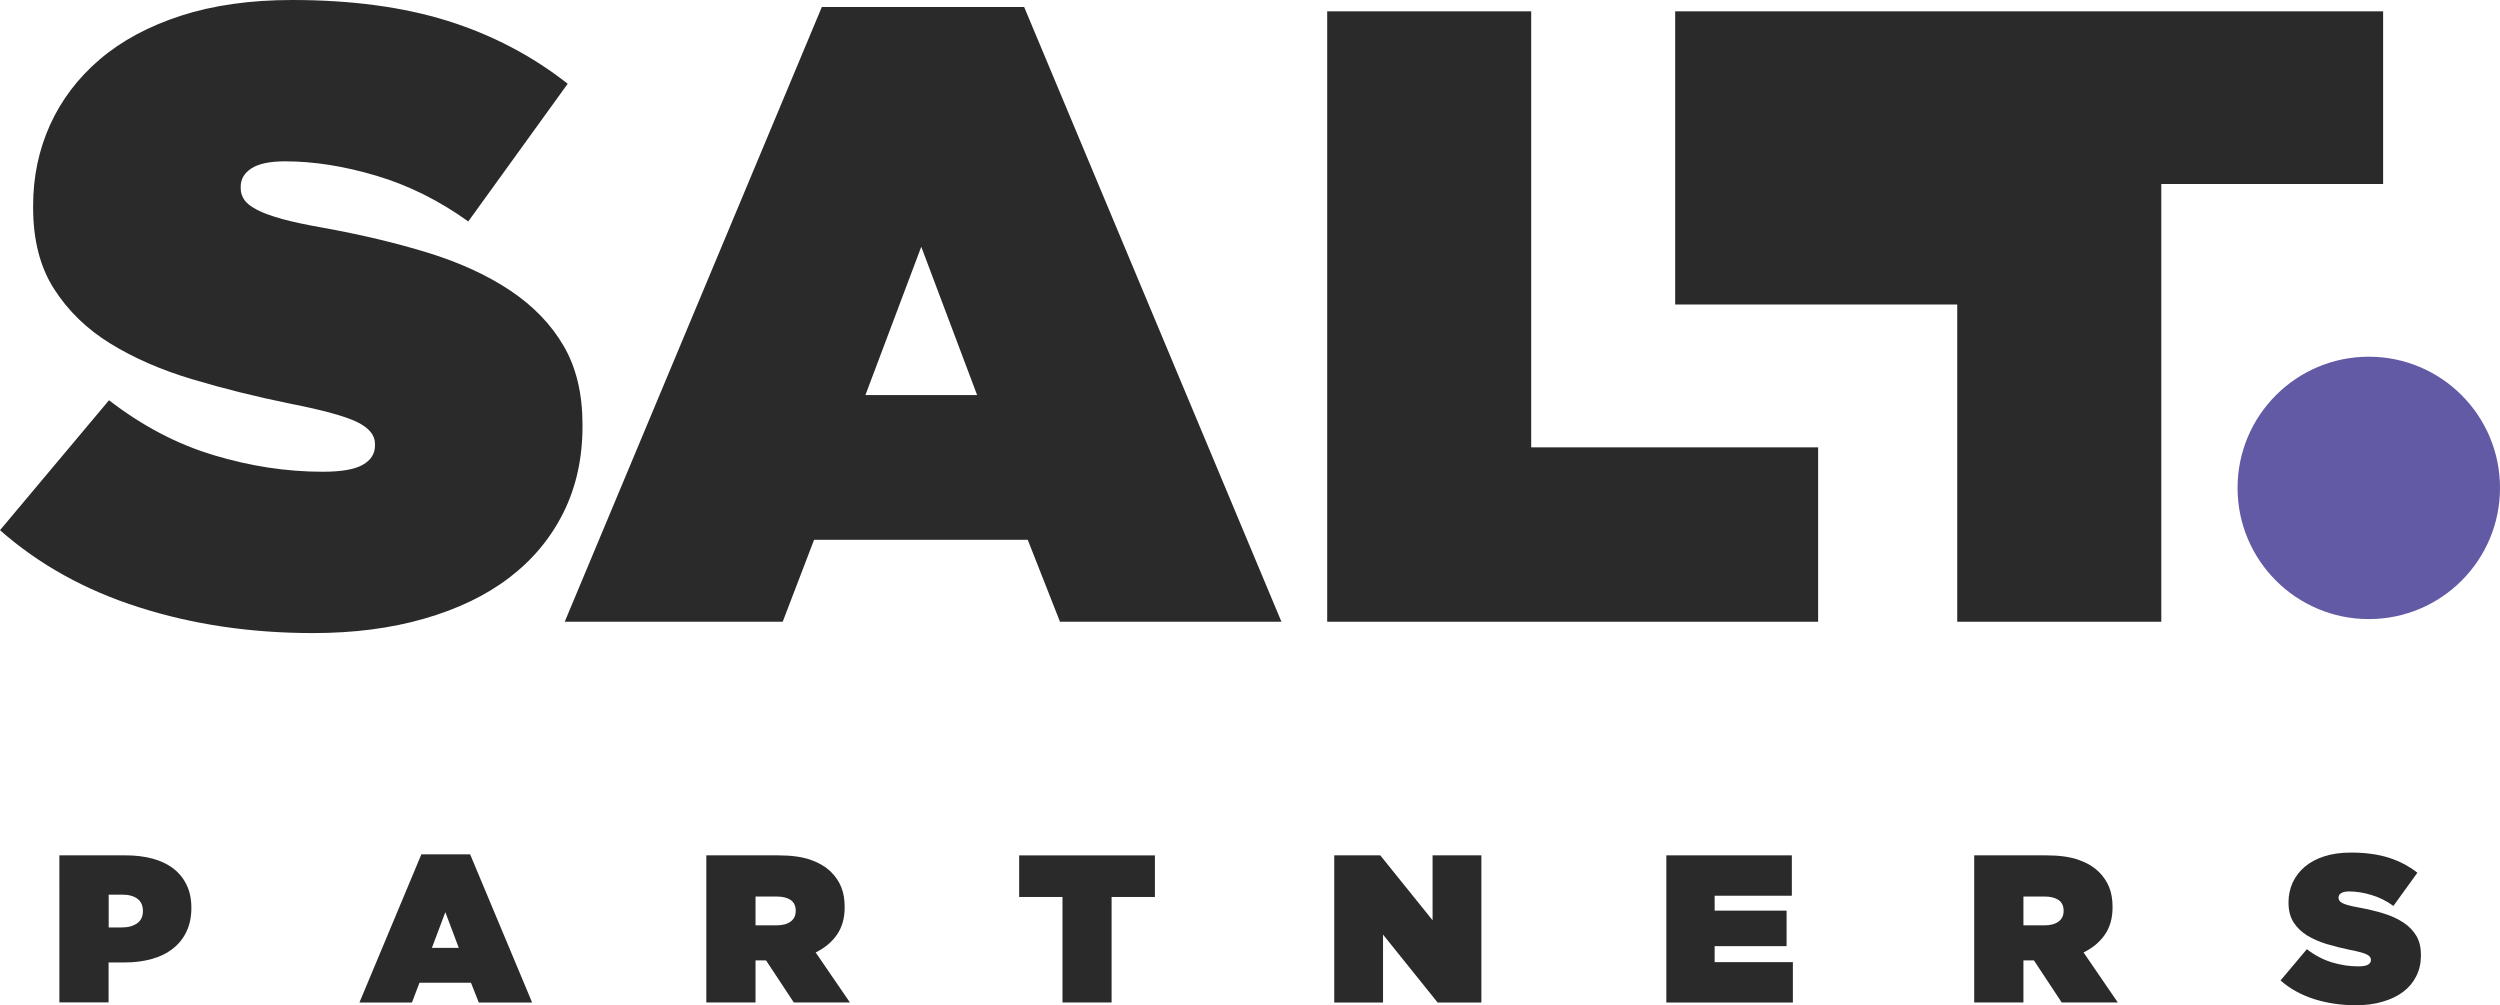
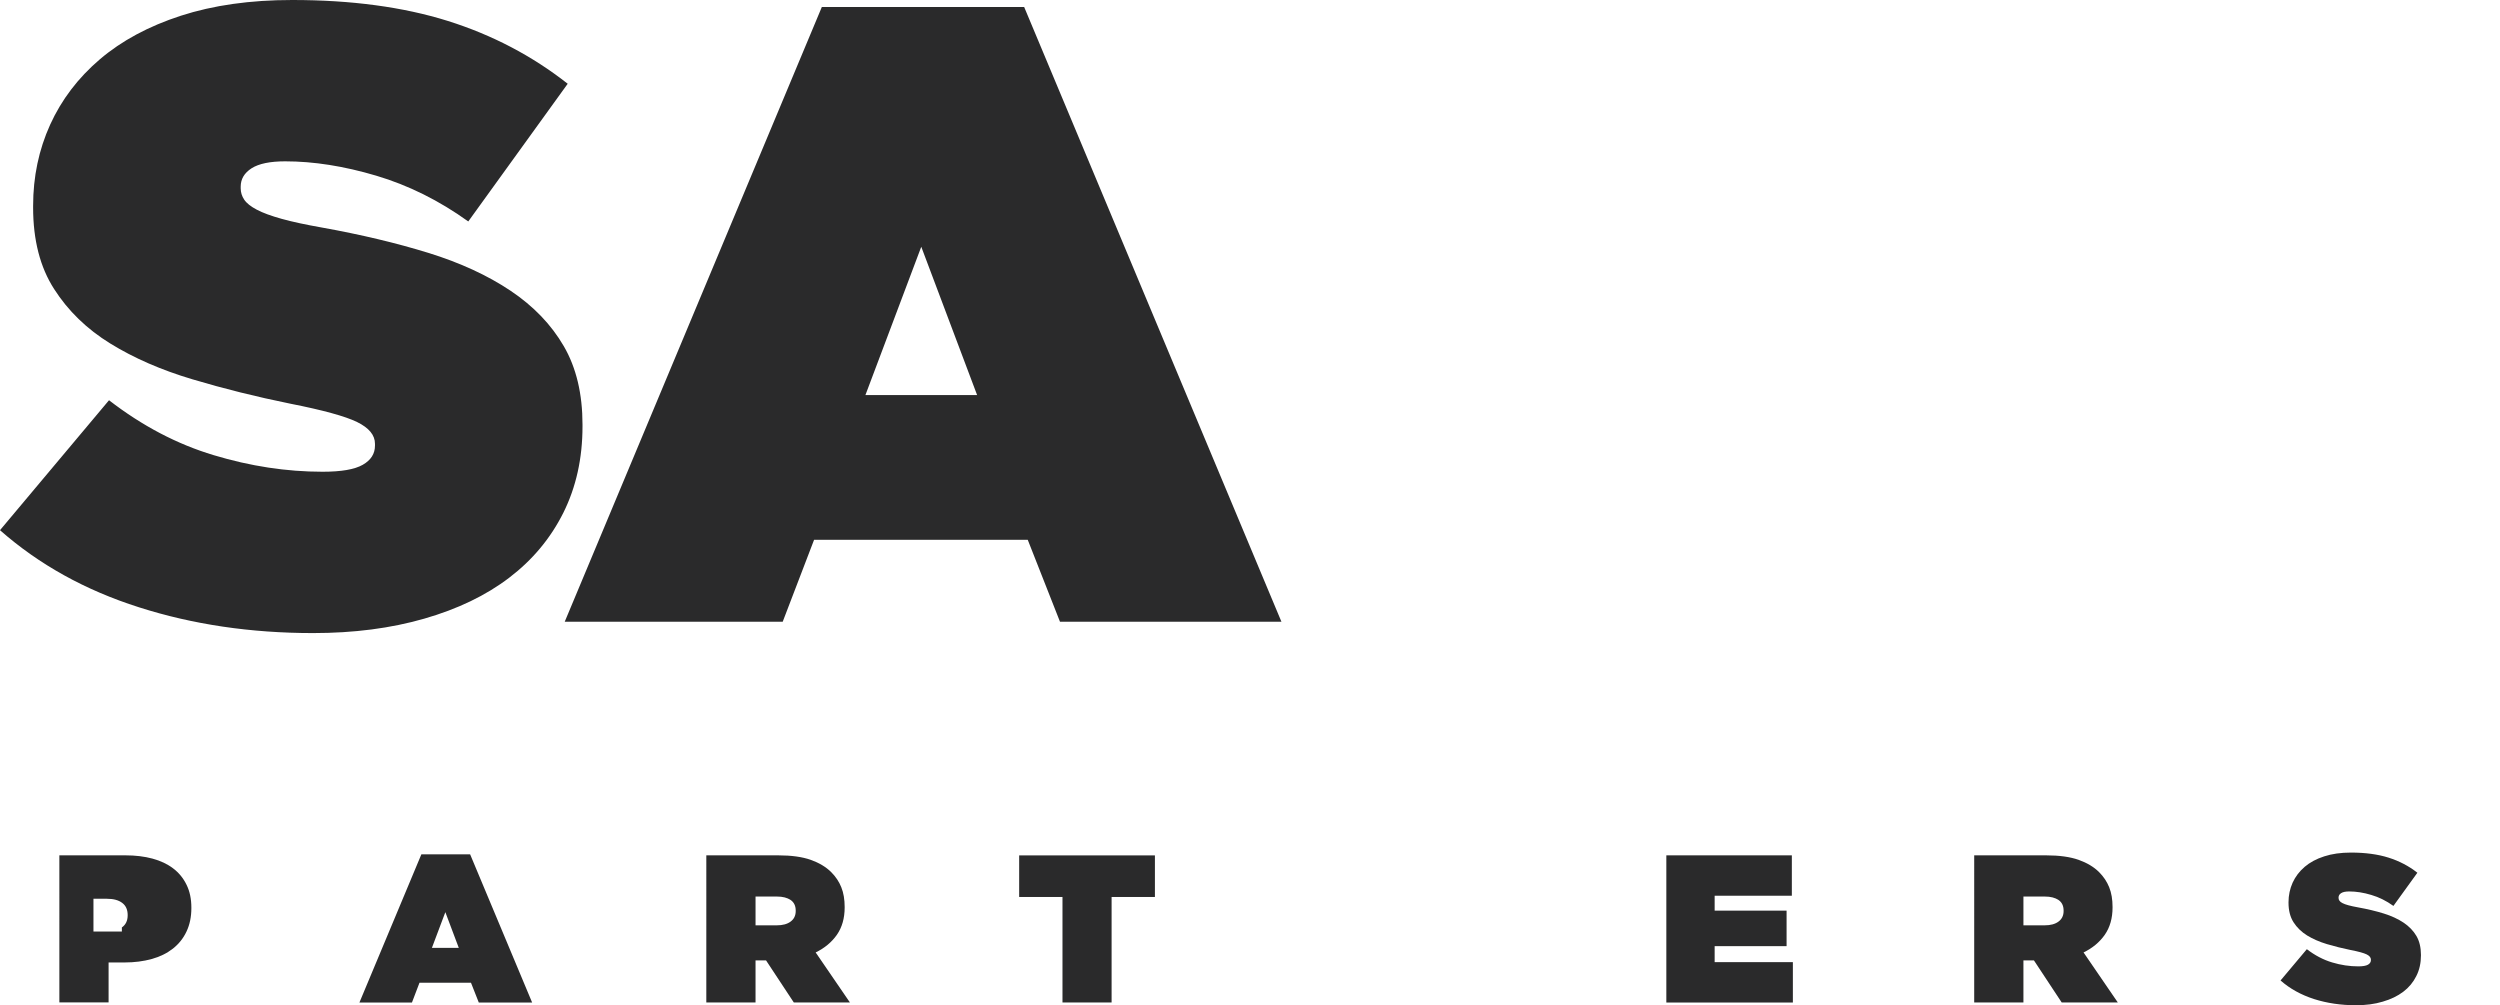
<svg xmlns="http://www.w3.org/2000/svg" version="1.0" id="Layer_1" x="0px" y="0px" viewBox="0 0 461.16 185.43" style="enable-background:new 0 0 461.16 185.43;" xml:space="preserve">
  <style type="text/css">
	.st0{fill:#2A2A2B;}
	.st1{fill:#625AA4;}
</style>
  <path class="st0" d="M57.75,116.78c-11.47,0-22.17-1.58-32.09-4.75C15.74,108.88,7.18,104.13,0,97.8l20.11-23.97  c6.11,4.72,12.54,8.1,19.3,10.13c6.76,2.04,13.46,3.06,20.1,3.06c3.43,0,5.9-0.42,7.4-1.28c1.51-0.86,2.26-2.04,2.26-3.54v-0.33  c0-1.61-1.1-2.94-3.3-4.02c-2.2-1.07-6.3-2.2-12.3-3.38c-6.33-1.29-12.36-2.79-18.1-4.51c-5.74-1.71-10.77-3.91-15.12-6.59  s-7.8-6.04-10.37-10.06C7.4,49.3,6.11,44.29,6.11,38.28v-0.32c0-5.36,1.05-10.34,3.14-14.96c2.09-4.6,5.15-8.63,9.17-12.06  c4.02-3.43,9.01-6.11,14.95-8.04C39.33,0.97,46.17,0,53.89,0C64.83,0,74.39,1.29,82.6,3.86c8.2,2.58,15.57,6.44,22.12,11.59  L86.38,40.85c-5.36-3.85-11.02-6.67-16.97-8.44c-5.95-1.77-11.56-2.65-16.81-2.65c-2.79,0-4.85,0.43-6.19,1.28  c-1.34,0.86-2.01,1.99-2.01,3.38v0.32c0,0.75,0.22,1.45,0.65,2.09c0.42,0.64,1.2,1.26,2.32,1.85c1.13,0.6,2.66,1.15,4.59,1.69  c1.93,0.54,4.4,1.07,7.4,1.6c7.18,1.29,13.73,2.85,19.63,4.67c5.89,1.82,10.96,4.16,15.2,7c4.23,2.84,7.5,6.24,9.81,10.22  c2.3,3.96,3.45,8.79,3.45,14.47v0.32c0,5.9-1.18,11.21-3.53,15.93c-2.36,4.72-5.69,8.71-9.98,11.98c-4.28,3.27-9.52,5.79-15.68,7.56  C72.09,115.9,65.25,116.78,57.75,116.78" />
  <path class="st0" d="M180.24,72.87l-10.3-27.35l-10.3,27.35H180.24z M151.6,1.29h37.32l47.46,113.4h-40.85l-5.95-15.12h-39.41  l-5.79,15.12h-40.21L151.6,1.29z" />
-   <polygon class="st0" points="244.82,2.09 282.45,2.09 282.45,82.52 335.38,82.52 335.38,114.69 244.82,114.69 " />
-   <polygon class="st0" points="361.04,56.17 309.01,56.17 309.01,2.09 439.6,2.09 439.6,33.94 398.68,33.94 398.68,114.69   361.04,114.69 " />
-   <path class="st1" d="M461.16,90c0,13.37-10.83,24.2-24.2,24.2s-24.21-10.83-24.21-24.2c0-13.37,10.84-24.2,24.21-24.2  S461.16,76.64,461.16,90" />
-   <path class="st0" d="M22.48,171.08c1.16,0,2.09-0.25,2.81-0.76c0.71-0.5,1.07-1.24,1.07-2.23v-0.07c0-0.98-0.34-1.73-1.01-2.23  c-0.67-0.51-1.61-0.76-2.82-0.76h-2.48v6.05H22.48z M10.96,157.78h12.21c1.81,0,3.46,0.2,4.95,0.6c1.48,0.4,2.76,1,3.81,1.8  c1.06,0.8,1.89,1.81,2.48,3.03c0.6,1.21,0.89,2.62,0.89,4.22v0.07c0,1.63-0.3,3.07-0.89,4.32c-0.59,1.26-1.43,2.31-2.52,3.17  c-1.09,0.85-2.38,1.49-3.9,1.91c-1.51,0.42-3.18,0.64-5.02,0.64h-2.94v7.37h-9.08V157.78z" />
+   <path class="st0" d="M22.48,171.08c0.71-0.5,1.07-1.24,1.07-2.23v-0.07c0-0.98-0.34-1.73-1.01-2.23  c-0.67-0.51-1.61-0.76-2.82-0.76h-2.48v6.05H22.48z M10.96,157.78h12.21c1.81,0,3.46,0.2,4.95,0.6c1.48,0.4,2.76,1,3.81,1.8  c1.06,0.8,1.89,1.81,2.48,3.03c0.6,1.21,0.89,2.62,0.89,4.22v0.07c0,1.63-0.3,3.07-0.89,4.32c-0.59,1.26-1.43,2.31-2.52,3.17  c-1.09,0.85-2.38,1.49-3.9,1.91c-1.51,0.42-3.18,0.64-5.02,0.64h-2.94v7.37h-9.08V157.78z" />
  <path class="st0" d="M84.63,174.85l-2.48-6.59l-2.48,6.59H84.63z M77.73,157.59h8.99l11.44,27.34h-9.84l-1.44-3.65h-9.5l-1.39,3.65  h-9.69L77.73,157.59z" />
  <path class="st0" d="M143.29,170.69c1.09,0,1.94-0.23,2.56-0.7c0.62-0.46,0.93-1.11,0.93-1.94v-0.07c0-0.88-0.31-1.53-0.93-1.96  c-0.62-0.42-1.46-0.64-2.52-0.64h-3.96v5.31H143.29z M130.3,157.78h13.26c2.43,0,4.43,0.28,5.99,0.83c1.56,0.56,2.82,1.31,3.78,2.27  c0.83,0.83,1.45,1.76,1.86,2.79c0.42,1.04,0.62,2.25,0.62,3.64v0.08c0,1.99-0.48,3.67-1.43,5.04c-0.96,1.37-2.27,2.46-3.92,3.26  l6.32,9.23h-10.35l-5.12-7.76h-0.08h-1.86v7.76h-9.08V157.78z" />
  <polygon class="st0" points="195.99,165.46 188,165.46 188,157.79 213.04,157.79 213.04,165.46 205.05,165.46 205.05,184.92   195.99,184.92 " />
-   <polygon class="st0" points="246.12,157.78 254.61,157.78 264.26,169.76 264.26,157.78 273.26,157.78 273.26,184.93 265.19,184.93   255.12,172.4 255.12,184.93 246.12,184.93 " />
  <polygon class="st0" points="307.38,157.78 330.53,157.78 330.53,165.23 316.29,165.23 316.29,167.98 329.56,167.98 329.56,174.53   316.29,174.53 316.29,177.48 330.72,177.48 330.72,184.93 307.38,184.93 " />
  <path class="st0" d="M377.17,170.69c1.09,0,1.94-0.23,2.56-0.7c0.62-0.46,0.93-1.11,0.93-1.94v-0.07c0-0.88-0.31-1.53-0.93-1.96  c-0.62-0.42-1.46-0.64-2.52-0.64h-3.96v5.31H377.17z M364.18,157.78h13.26c2.43,0,4.43,0.28,5.99,0.83  c1.56,0.56,2.82,1.31,3.78,2.27c0.83,0.83,1.45,1.76,1.86,2.79c0.42,1.04,0.62,2.25,0.62,3.64v0.08c0,1.99-0.48,3.67-1.43,5.04  c-0.96,1.37-2.27,2.46-3.92,3.26l6.32,9.23h-10.35l-5.12-7.76h-0.08h-1.86v7.76h-9.08V157.78z" />
  <path class="st0" d="M434.59,185.43c-2.76,0-5.34-0.38-7.73-1.14c-2.39-0.77-4.46-1.91-6.18-3.43l4.85-5.77  c1.47,1.13,3.02,1.95,4.65,2.44c1.62,0.49,3.24,0.73,4.84,0.73c0.83,0,1.42-0.1,1.79-0.31c0.36-0.21,0.54-0.49,0.54-0.86v-0.07  c0-0.39-0.26-0.71-0.79-0.97c-0.53-0.26-1.52-0.53-2.97-0.81c-1.53-0.31-2.98-0.68-4.37-1.09c-1.39-0.42-2.59-0.95-3.64-1.59  c-1.04-0.65-1.88-1.46-2.5-2.43c-0.62-0.97-0.93-2.18-0.93-3.62v-0.08c0-1.29,0.26-2.49,0.76-3.61c0.51-1.11,1.24-2.08,2.21-2.91  c0.97-0.83,2.17-1.48,3.61-1.94c1.43-0.47,3.08-0.7,4.94-0.7c2.64,0,4.95,0.31,6.92,0.93c1.97,0.62,3.76,1.55,5.33,2.79l-4.42,6.12  c-1.29-0.93-2.65-1.61-4.09-2.03c-1.43-0.43-2.79-0.64-4.05-0.64c-0.68,0-1.18,0.1-1.5,0.31c-0.32,0.2-0.48,0.48-0.48,0.81v0.07  c0,0.19,0.05,0.35,0.16,0.51c0.1,0.16,0.29,0.31,0.56,0.45c0.28,0.14,0.64,0.28,1.1,0.4c0.47,0.13,1.07,0.26,1.79,0.39  c1.73,0.31,3.31,0.69,4.73,1.13c1.42,0.44,2.64,1.01,3.66,1.69c1.03,0.69,1.81,1.51,2.37,2.46c0.55,0.95,0.83,2.12,0.83,3.49v0.07  c0,1.42-0.28,2.7-0.86,3.84c-0.57,1.14-1.36,2.1-2.41,2.89c-1.03,0.78-2.29,1.39-3.78,1.82  C438.05,185.22,436.4,185.43,434.59,185.43" />
</svg>